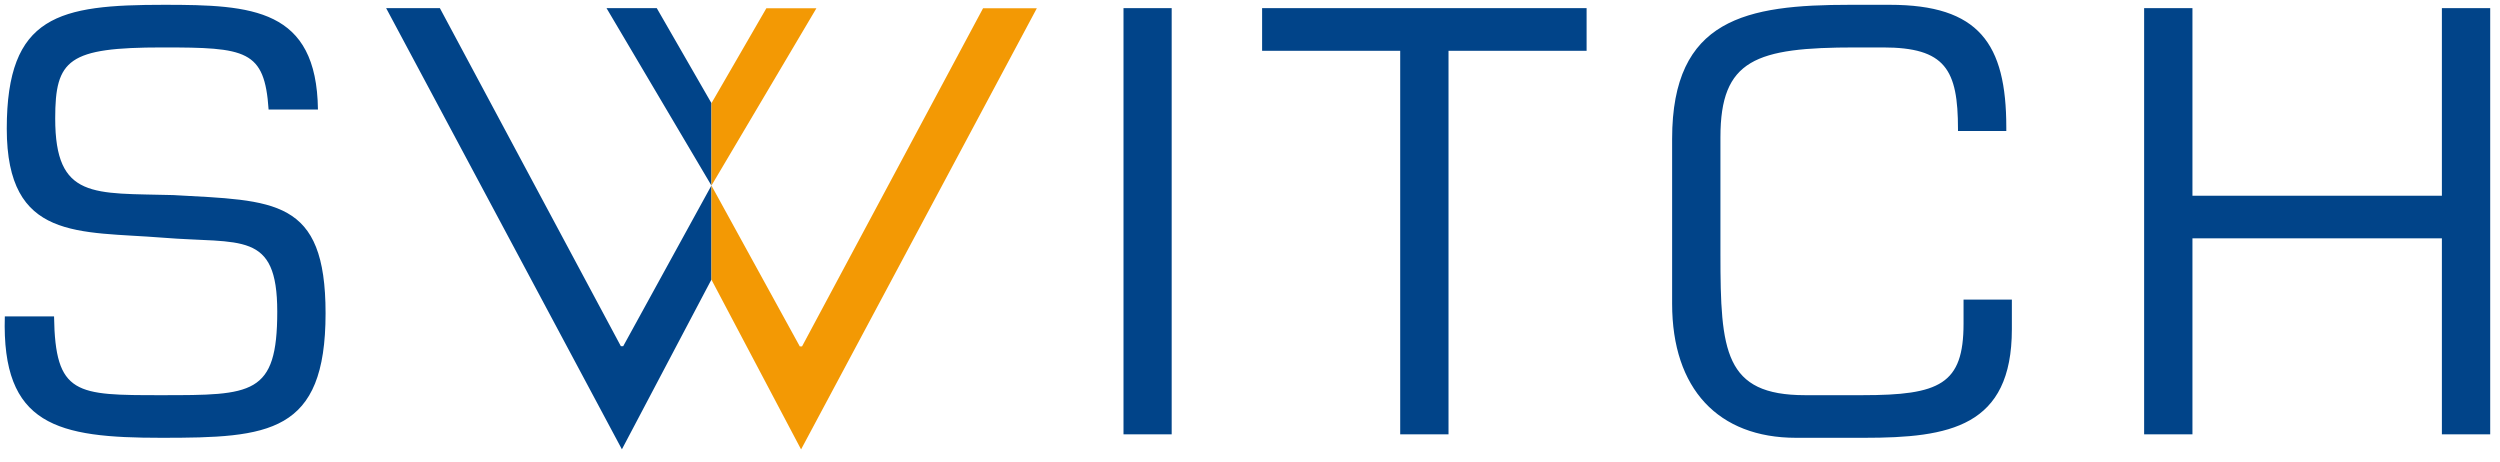
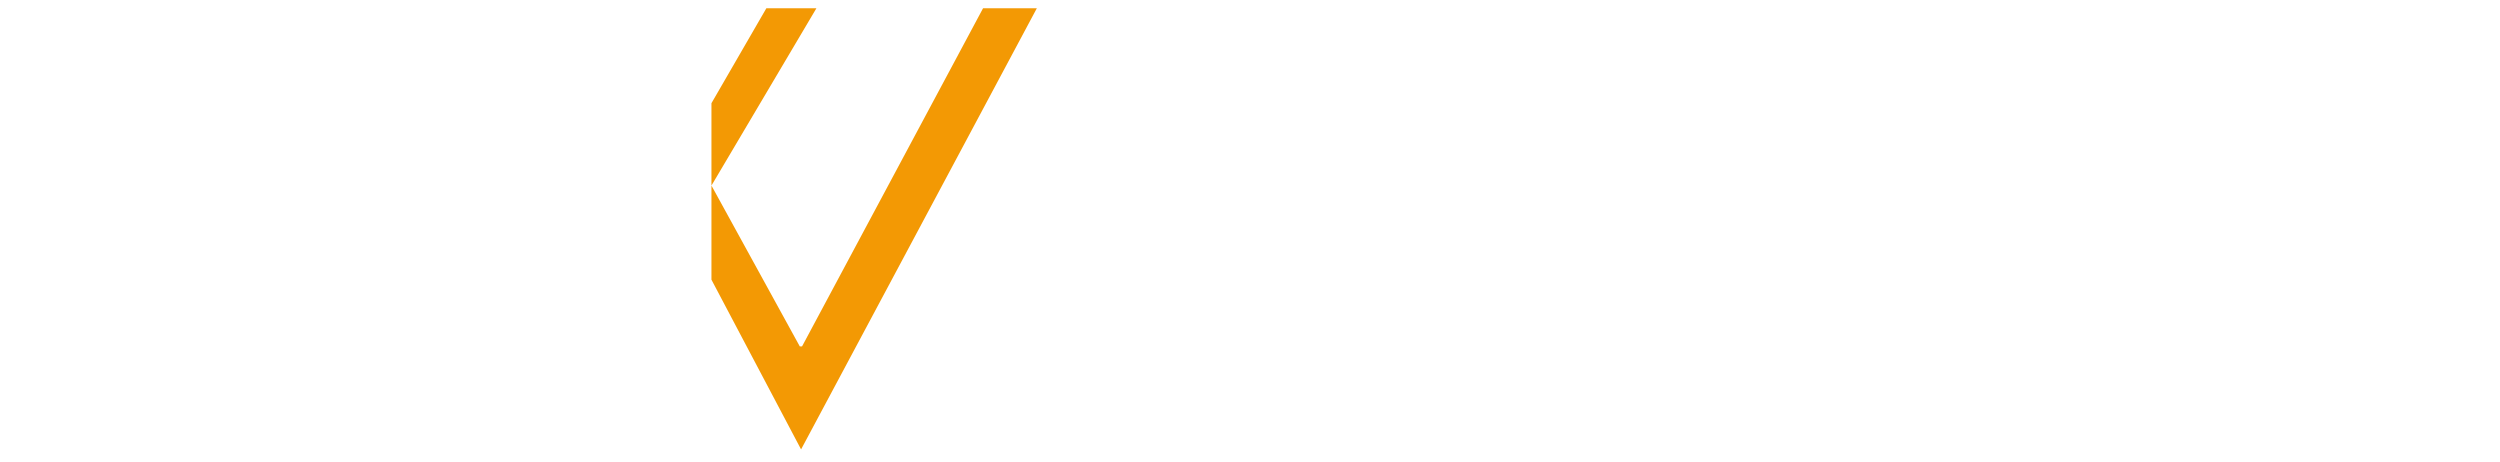
<svg xmlns="http://www.w3.org/2000/svg" width="184" height="34" viewBox="0 0 184 34" fill="none">
-   <path fill-rule="evenodd" clip-rule="evenodd" d="M44.641 0.601L52.361 13.654V7.589L48.339 0.601H44.641ZM86.236 31.966H82.69V0.601H86.236V31.966ZM106.611 31.966H103.055V3.738H92.891V0.601H116.774V3.738H106.611V31.966ZM183.279 31.966H179.723V17.543H161.364V31.966H157.808V0.601H161.364V14.405H179.723V0.601H183.279V31.966ZM147.664 9.642V9.386C147.664 3.196 145.648 0.354 139.088 0.354H136.16C128.544 0.354 123.068 1.352 123.068 10.222V22.354C123.068 28.619 126.462 32.222 132.186 32.222H137.206C143.48 32.222 148.073 31.424 148.073 24.227V22.049H144.517V23.818C144.517 28.286 142.767 29.085 137.082 29.085H132.851C126.918 29.085 126.624 25.862 126.624 18.712V10.099C126.624 4.375 129.219 3.491 136.569 3.491H138.584C143.186 3.491 144.108 5.117 144.108 9.509V9.642H147.664ZM12.087 0.354C4.348 0.354 0.498 1.105 0.498 9.471C0.498 17.752 5.812 17.001 12.002 17.495C17.735 17.961 20.406 16.953 20.406 22.934C20.406 29.085 18.572 29.085 11.878 29.085C5.603 29.085 4.063 29.085 3.978 23.285H0.355C0.108 31.338 4.234 32.222 11.878 32.222C19.779 32.222 23.962 31.928 23.962 23.057C23.962 14.577 20.207 14.776 12.753 14.358C6.896 14.196 4.063 14.7 4.063 8.72C4.063 4.375 5.014 3.491 11.964 3.491C18.125 3.491 19.475 3.672 19.769 8.064H23.401C23.306 0.62 18.552 0.354 12.087 0.354ZM45.696 25.482L32.376 0.601H28.421L45.772 33.069L52.361 20.576V13.654L45.867 25.482H45.696Z" fill="#014489" />
  <path fill-rule="evenodd" clip-rule="evenodd" d="M60.088 0.608L52.363 13.657V7.596L56.404 0.608H60.088ZM59.031 25.494L72.353 0.608H76.311L58.959 33.076L52.363 20.586V13.657L58.864 25.494H59.031Z" fill="#F39904" />
</svg>